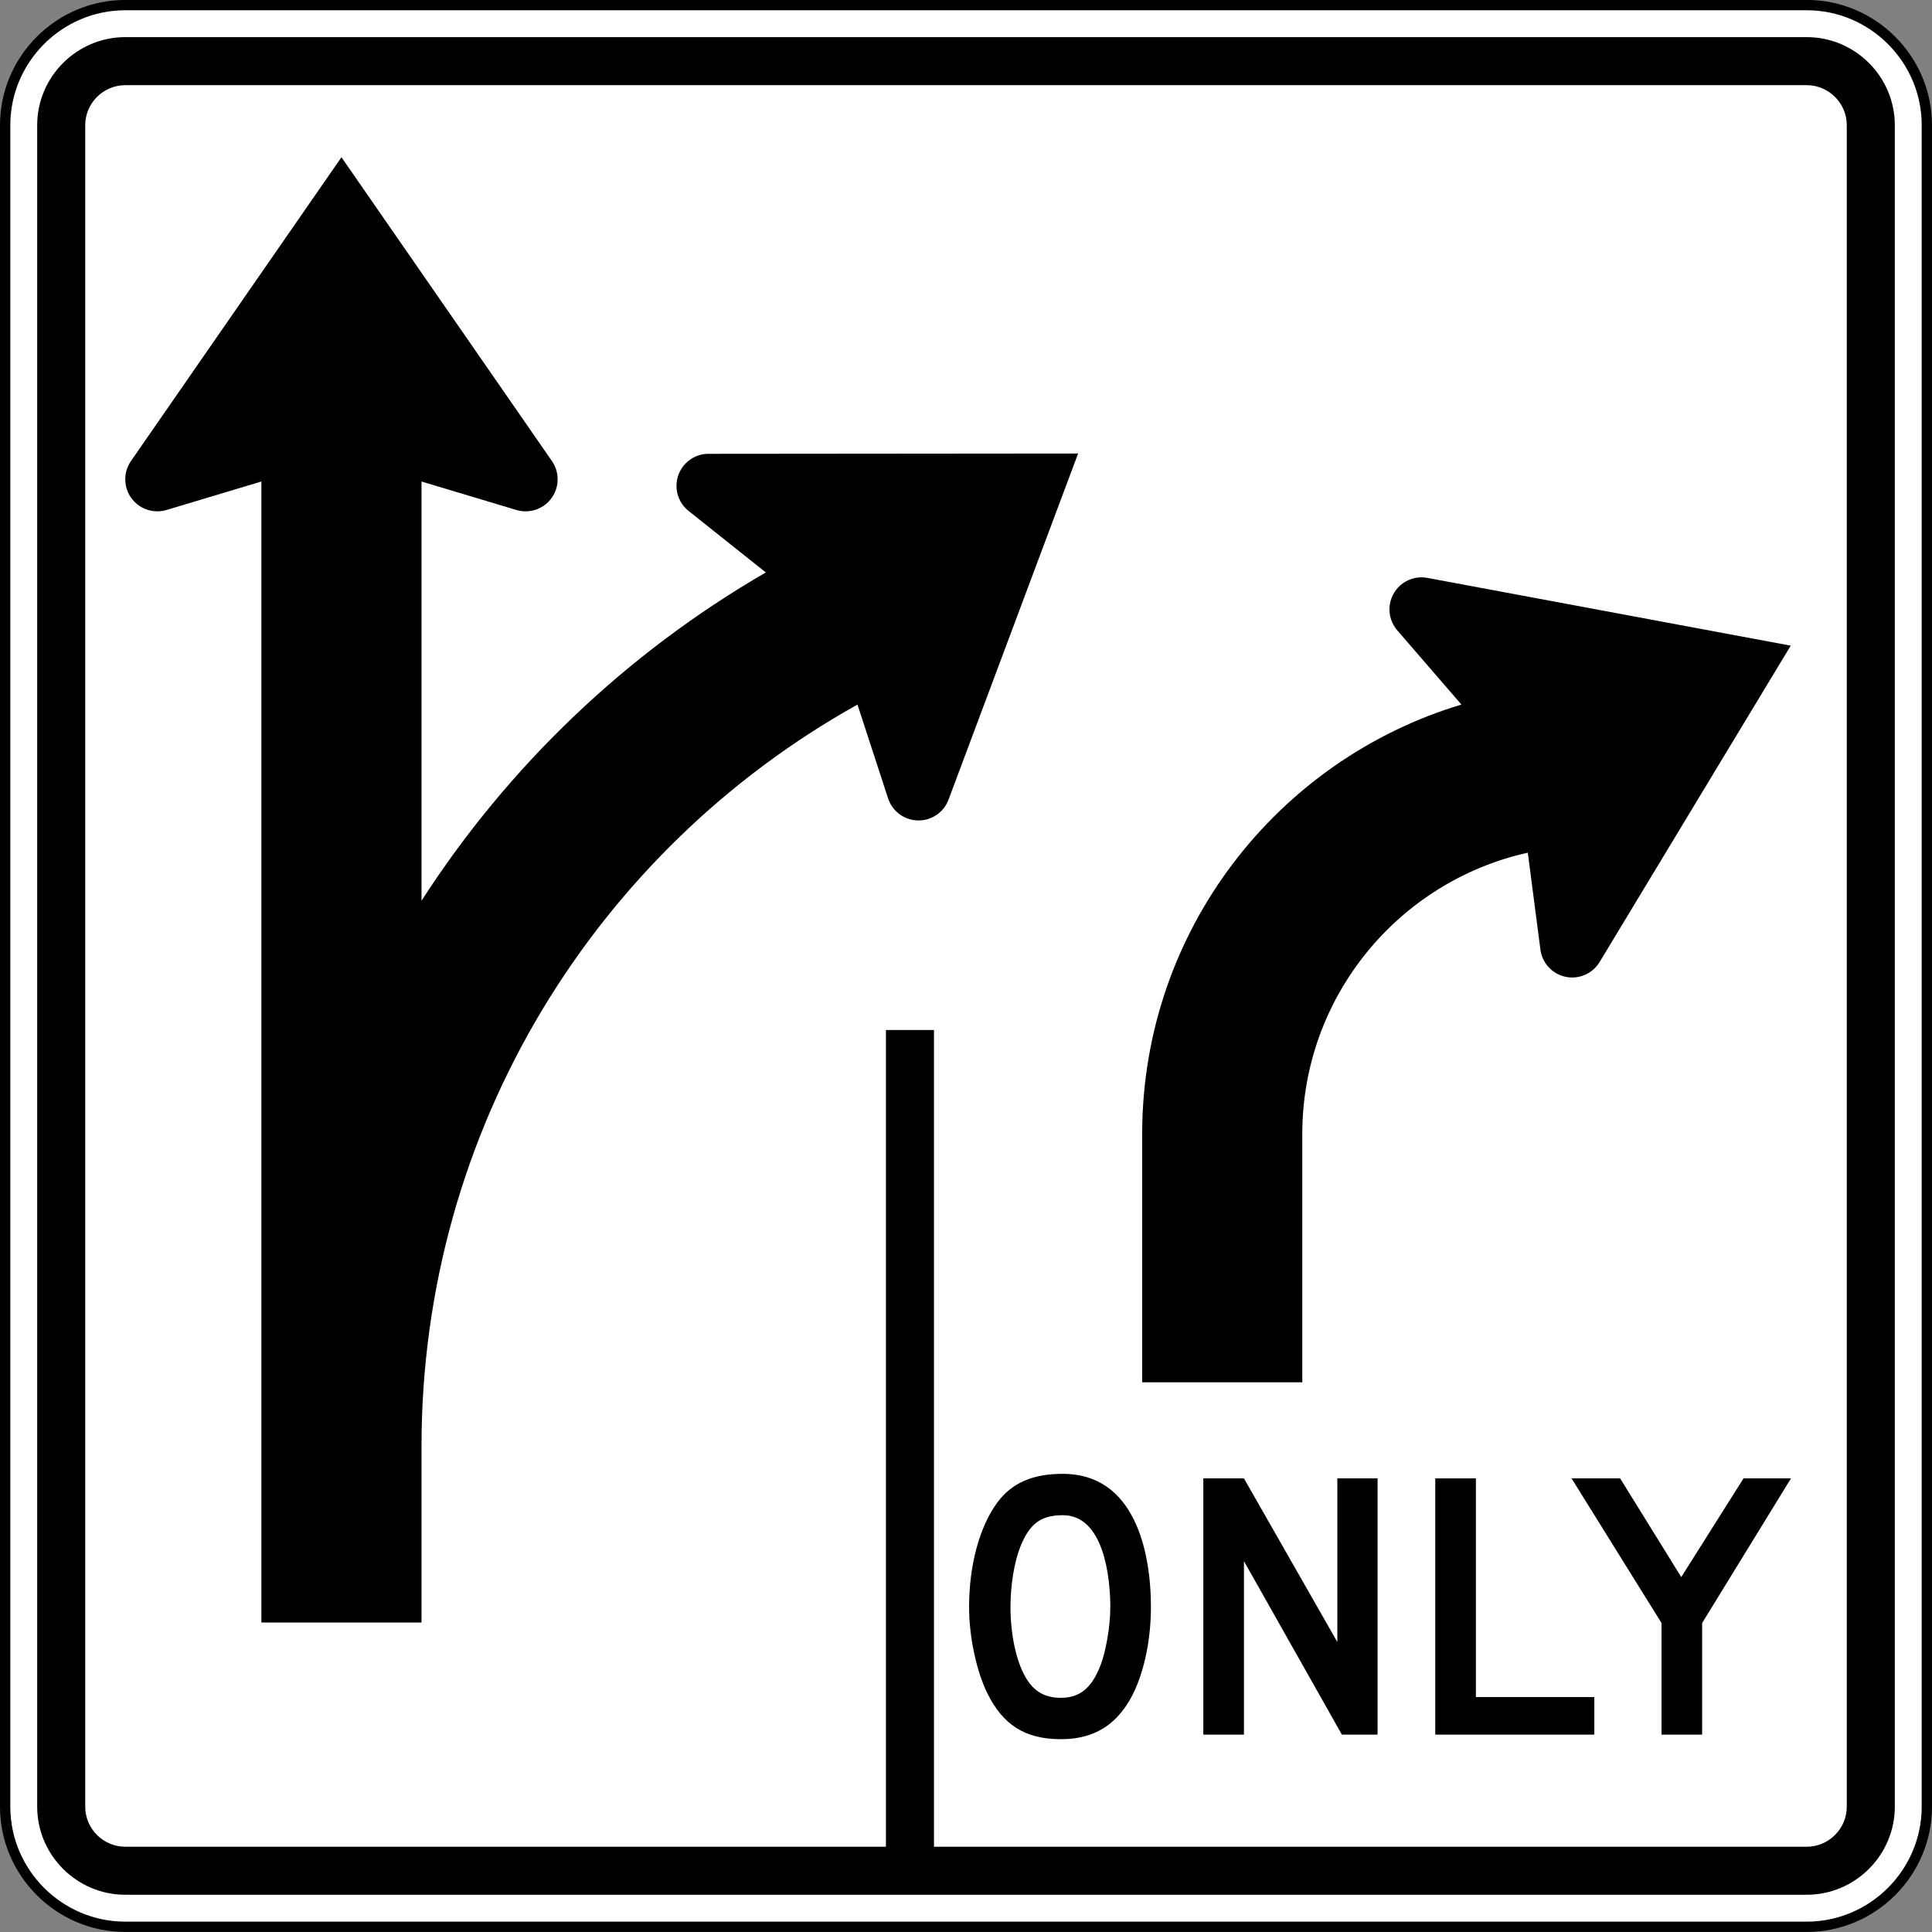
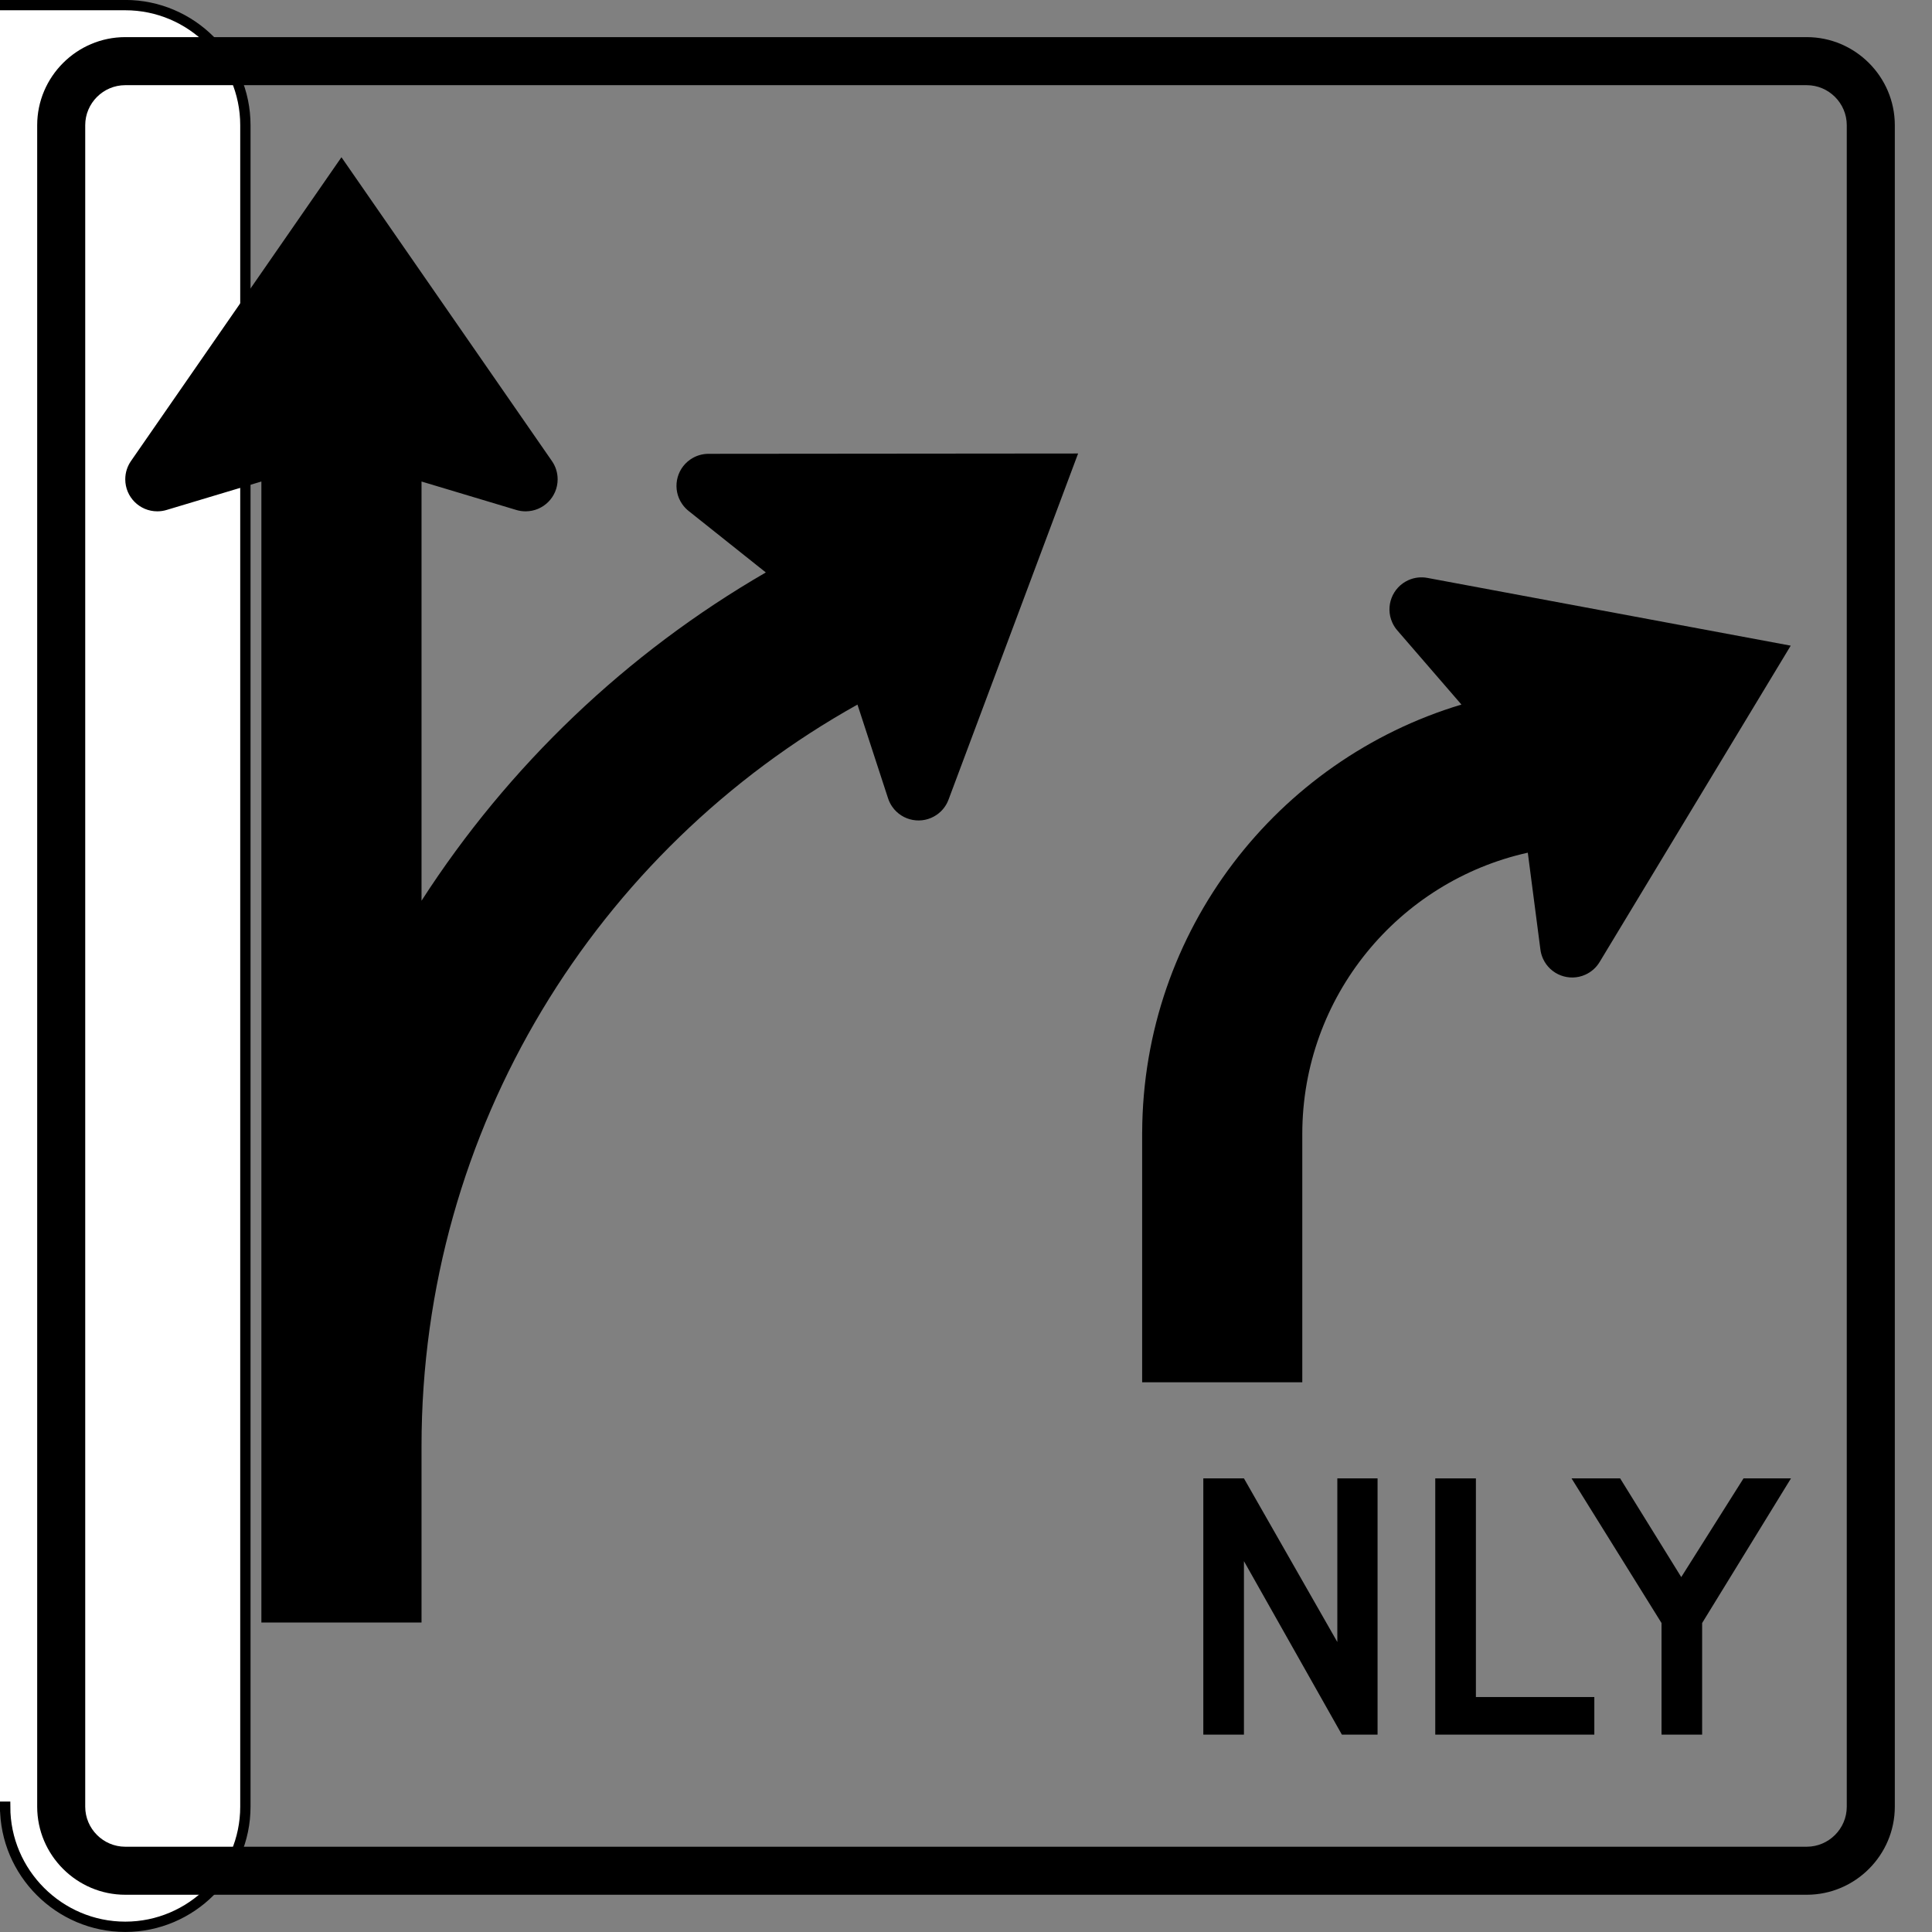
<svg xmlns="http://www.w3.org/2000/svg" version="1.1" width="512" height="512" viewBox="0 -1.583 512 512" xml:space="preserve">
  <rect x="0" y="-1.583" width="512" height="512" fill="#808080" stroke="none" />
  <defs />
-   <path d="m 1.366,477.207 c 0,17.506 14.324,31.83 31.83,31.83 l 445.608,0 c 17.506,0 31.83,-14.324 31.83,-31.83 l 0,-445.61 c 0,-17.506 -14.324,-31.828 -31.83,-31.828 l -445.608,0 c -17.506,0 -31.83,14.322 -31.83,31.828 l 0,445.61 z" style="fill:#ffffff;fill-opacity:1;fill-rule:nonzero;stroke:#000000;stroke-width:2.732;stroke-miterlimit:4;stroke-opacity:1;stroke-dasharray:none" />
+   <path d="m 1.366,477.207 c 0,17.506 14.324,31.83 31.83,31.83 c 17.506,0 31.83,-14.324 31.83,-31.83 l 0,-445.61 c 0,-17.506 -14.324,-31.828 -31.83,-31.828 l -445.608,0 c -17.506,0 -31.83,14.322 -31.83,31.828 l 0,445.61 z" style="fill:#ffffff;fill-opacity:1;fill-rule:nonzero;stroke:#000000;stroke-width:2.732;stroke-miterlimit:4;stroke-opacity:1;stroke-dasharray:none" />
  <path d="m 33.195,8.255 445.61,0 c 12.837,0 23.341,10.504 23.341,23.341 l 0,445.61 c 0,12.837 -10.504,23.341 -23.341,23.341 l -445.61,0 c -12.837,0 -23.341,-10.504 -23.341,-23.341 l 0,-445.61 c 0,-12.837 10.504,-23.341 23.341,-23.341 M 22.584,477.207 c 0,5.835 4.776,10.611 10.611,10.611 l 445.61,0 c 5.835,0 10.609,-4.776 10.609,-10.611 l 0,-445.61 c 0,-5.835 -4.774,-10.609 -10.609,-10.609 l -445.61,0 c -5.835,0 -10.611,4.774 -10.611,10.609 l 0,445.61 z" style="fill:#000000;fill-opacity:1;fill-rule:nonzero;stroke:none" />
-   <path d="m 234.78,495.469 12.733,0 0,-224.089 -12.733,0 0,224.089 z" style="fill:#000000;fill-opacity:1;fill-rule:nonzero;stroke:none" />
  <path d="m 34.725,120.575 55.763,-80.491 55.763,80.491 c 0.963,1.377 1.53,3.053 1.53,4.863 0,4.687 -3.8,8.487 -8.489,8.487 -0.879,0 -1.726,-0.132 -2.522,-0.38 l -25.062,-7.522 0,111.094 c 23.029,-35.748 54.35,-65.652 91.243,-86.995 l -20.409,-16.254 c -0.658,-0.514 -1.252,-1.136 -1.753,-1.858 -2.673,-3.85 -1.719,-9.138 2.133,-11.813 1.487,-1.031 3.185,-1.521 4.867,-1.514 l 97.918,-0.086 -34.328,91.705 c -0.581,1.578 -1.635,2.998 -3.121,4.029 -3.852,2.673 -9.14,1.716 -11.813,-2.133 -0.501,-0.722 -0.874,-1.496 -1.125,-2.292 L 227.238,185.14 C 158.322,223.576 111.708,297.204 111.708,381.719 l 0,46.682 -42.439,0 0,-302.378 -25.062,7.522 c -0.797,0.248 -1.644,0.38 -2.522,0.38 -4.69,0 -8.489,-3.8 -8.489,-8.487 0,-1.81 0.567,-3.485 1.53,-4.863" style="fill:#000000;fill-opacity:1;fill-rule:nonzero;stroke:none" />
  <path d="m 302.688,298.501 c 0.205,-53.532 35.801,-98.717 84.609,-113.368 l -16.951,-19.601 c -0.551,-0.626 -1.02,-1.345 -1.38,-2.147 -1.919,-4.278 -0.004,-9.3 4.271,-11.219 1.65,-0.74 3.413,-0.911 5.063,-0.594 l 96.26,17.95 -50.63,83.815 c -0.863,1.443 -2.16,2.645 -3.811,3.385 -4.278,1.919 -9.3,0.004 -11.219,-4.273 -0.36,-0.801 -0.583,-1.63 -0.683,-2.459 l -3.333,-25.604 c -34.193,7.59 -59.763,38.097 -59.763,74.576 l 0,65.78 -42.439,0 0,-66.242 0.004,0 z" style="fill:#000000;fill-opacity:1;fill-rule:nonzero;stroke:none" />
-   <path d="m 297.566,451.673 c -3.922,5.131 -9.256,7.647 -16.398,7.647 -9.559,0 -15.394,-3.825 -19.517,-12.175 -2.818,-5.735 -4.831,-14.788 -4.831,-22.836 0,-11.269 2.818,-21.329 7.446,-27.667 3.922,-5.332 9.557,-7.645 17.404,-7.645 18.813,0 23.339,20.12 23.339,35.311 0,10.663 -2.716,21.329 -7.444,27.364 m -15.895,-51.711 c -6.037,0 -8.853,2.415 -11.269,8.35 -1.609,4.025 -2.616,10.263 -2.616,15.997 0,7.141 1.509,14.485 4.125,18.813 2.113,3.519 4.929,5.231 9.256,5.231 5.029,0 8.148,-2.616 10.463,-8.553 1.407,-3.62 2.616,-10.26 2.616,-15.492 0,-7.847 -1.712,-24.347 -12.575,-24.347" style="fill:#000000;fill-opacity:1;fill-rule:nonzero;stroke:none" />
  <path d="m 355.613,458.111 -25.955,-45.977 0,45.977 -10.766,0 0,-67.906 10.766,0 24.748,43.359 0,-43.359 10.663,0 0,67.906 -9.457,0 z" style="fill:#000000;fill-opacity:1;fill-rule:nonzero;stroke:none" />
  <path d="m 380.361,458.111 0,-67.906 10.766,0 0,57.946 31.386,0 0,9.96 -42.152,0 z" style="fill:#000000;fill-opacity:1;fill-rule:nonzero;stroke:none" />
  <path d="m 451.084,428.534 0,29.577 -10.763,0 0,-29.577 -23.844,-38.33 12.878,0 16.195,26.157 16.5,-26.157 12.575,0 -23.541,38.33 z" style="fill:#000000;fill-opacity:1;fill-rule:nonzero;stroke:none" />
</svg>